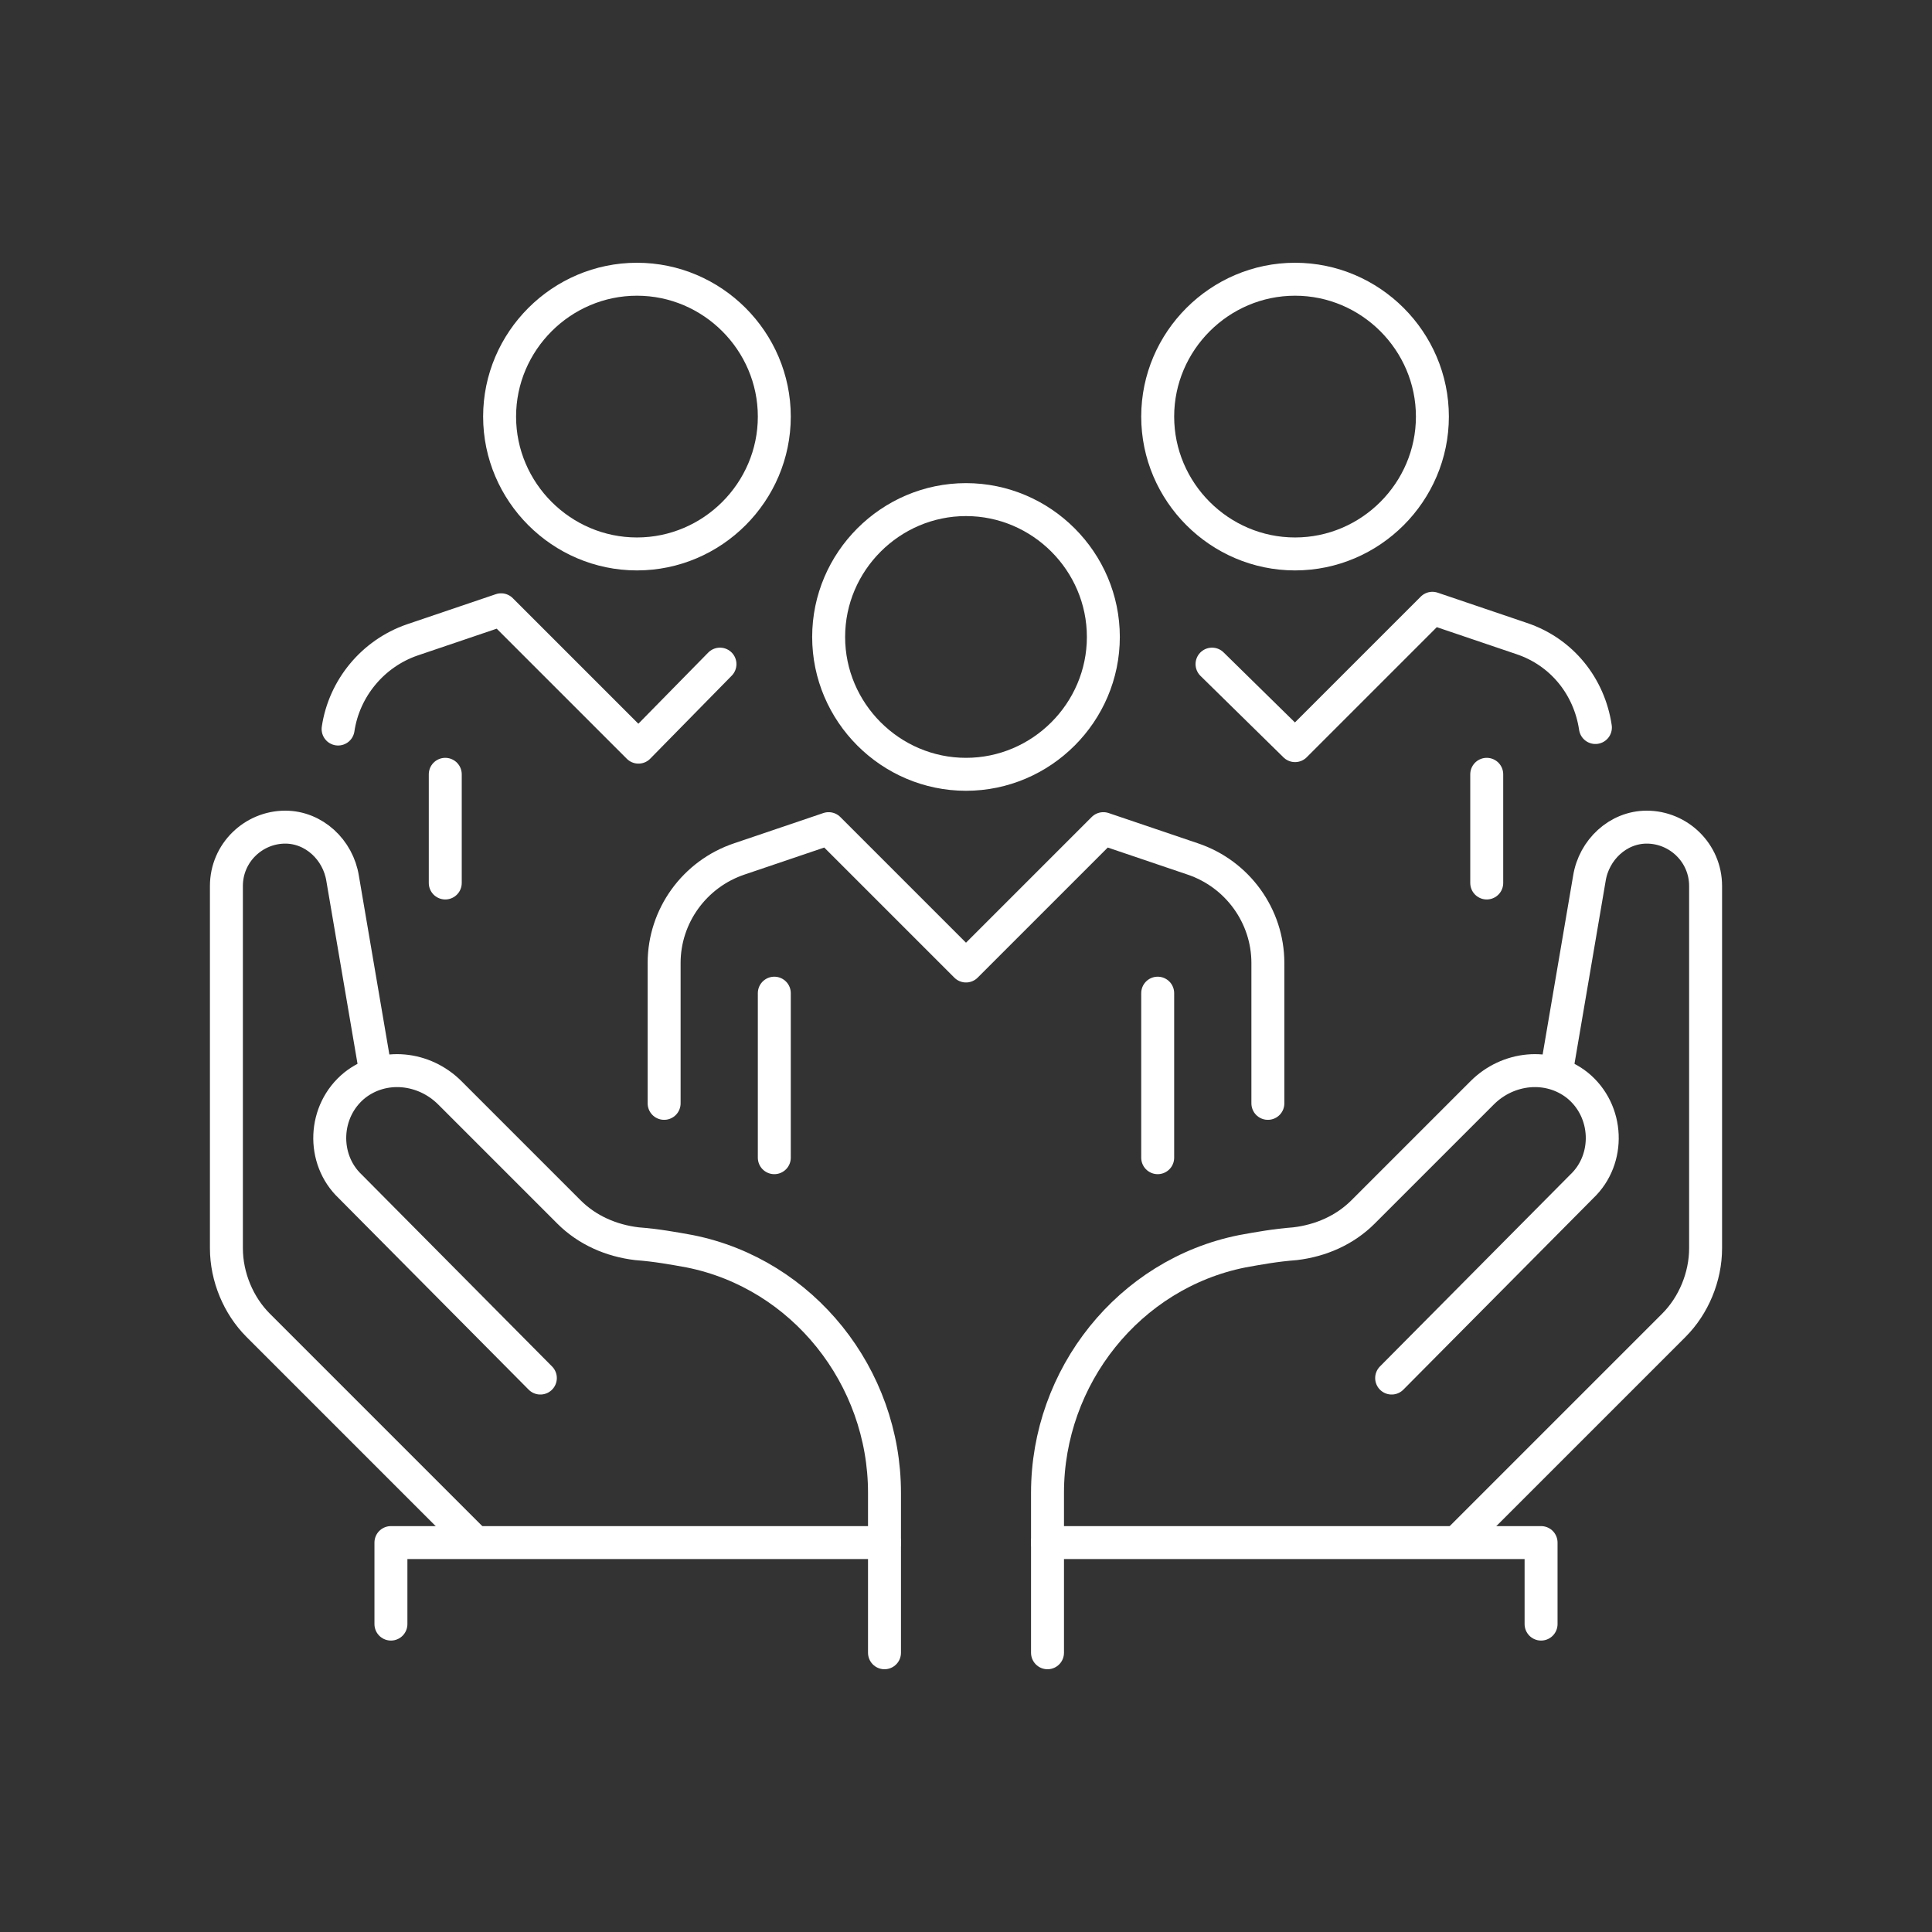
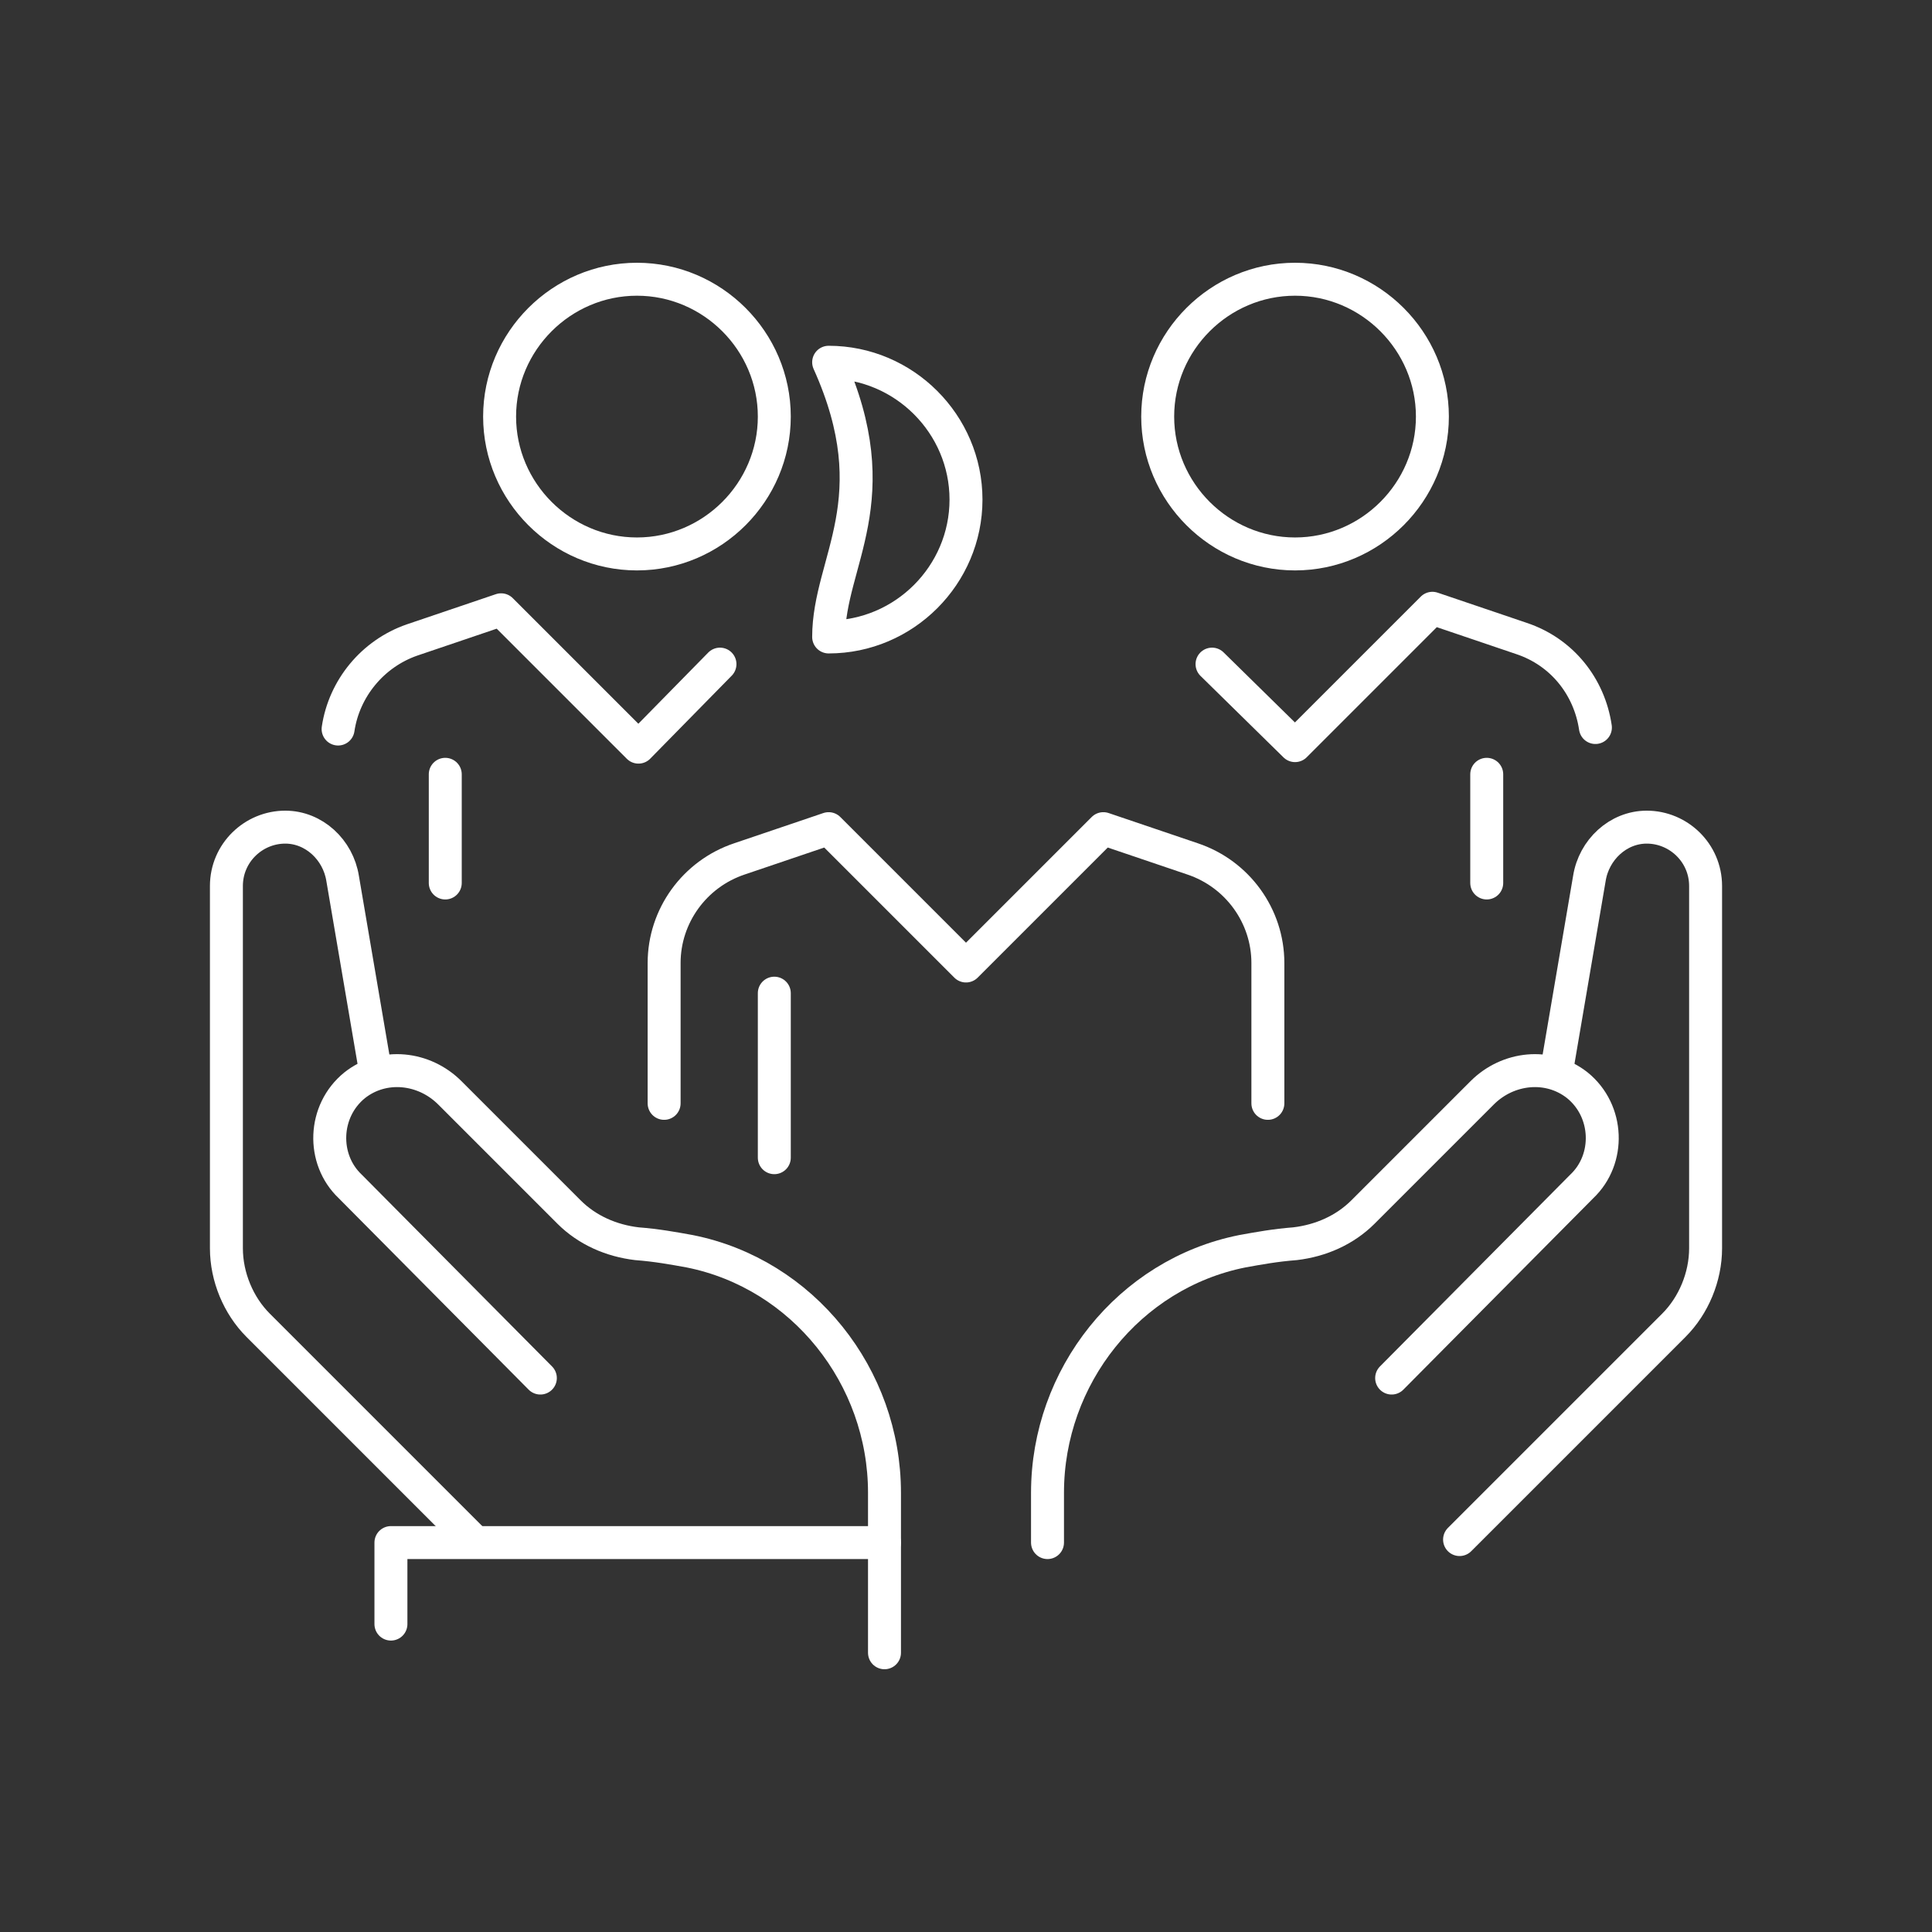
<svg xmlns="http://www.w3.org/2000/svg" version="1.1" id="Layer_1" x="0px" y="0px" viewBox="0 0 128 128" style="enable-background:new 0 0 128 128;" xml:space="preserve">
  <rect x="0" y="0" width="128" height="128" fill="#333333" stroke="none" />
  <style type="text/css"> .st0{fill:#FFFFFF;} .st1{fill:none;stroke:#FFFFFF;stroke-width:2.805;stroke-linecap:round;stroke-linejoin:round;} .st2{fill:none;stroke:#FFFFFF;stroke-width:3.321;stroke-linecap:round;stroke-linejoin:round;} .st3{fill:none;stroke:#FFFFFF;stroke-width:2.951;stroke-linecap:round;stroke-linejoin:round;} .st4{fill:none;stroke:#FFFFFF;stroke-width:2.727;stroke-linecap:round;stroke-linejoin:round;} .st5{fill:none;stroke:#FFFFFF;stroke-width:2.73;stroke-linecap:round;stroke-linejoin:round;} .st6{fill:none;stroke:#FFFFFF;stroke-width:3.079;stroke-linecap:round;stroke-linejoin:round;} .st7{fill:none;stroke:#FFFFFF;stroke-width:3.079;stroke-linecap:round;stroke-linejoin:round;} .st8{fill:none;stroke:#FFFFFF;stroke-width:2.183;stroke-linecap:round;stroke-linejoin:round;} .st9{fill:none;stroke:#FFFFFF;stroke-width:2.183;stroke-linejoin:round;} .st10{fill:none;stroke:#FFFFFF;stroke-width:2.23;stroke-linecap:round;stroke-linejoin:round;} .st11{fill:#A78940;} </style>
  <g>
    <path class="st8" d="M103.1,71.1l2.2-12.9c0.3-1.9,1.9-3.4,3.8-3.4h0c2.1,0,3.9,1.7,3.9,3.9v24c0,1.9-0.8,3.8-2.1,5.1l-14.2,14.2" />
    <path class="st8" d="M69.4,102.2v-3.3c0-7.7,5.4-14.5,12.9-16c1.1-0.2,2.2-0.4,3.5-0.5c1.7-0.2,3.3-0.9,4.5-2.1l7.9-7.9 c1.7-1.7,4.4-2,6.3-0.5c2.1,1.7,2.2,4.9,0.3,6.7L92.2,91.3" />
-     <polyline class="st8" points="102.1,107.6 102.1,102.2 69.4,102.2 69.4,109.5 " />
    <path class="st8" d="M24.9,71.1l-2.2-12.9c-0.3-1.9-1.9-3.4-3.8-3.4h0c-2.1,0-3.9,1.7-3.9,3.9v24c0,1.9,0.8,3.8,2.1,5.1l14.2,14.2" />
    <path class="st8" d="M58.6,102.2v-3.3c0-7.7-5.4-14.5-12.9-16c-1.1-0.2-2.2-0.4-3.5-0.5c-1.7-0.2-3.3-0.9-4.5-2.1l-7.9-7.9 c-1.7-1.7-4.4-2-6.3-0.5c-2.1,1.7-2.2,4.9-0.3,6.7l12.6,12.7" />
    <polyline class="st8" points="25.9,107.6 25.9,102.2 58.6,102.2 58.6,109.5 " />
-     <path class="st9" d="M54.9,42.2c0,5,4.1,9.1,9.1,9.1c5,0,9.1-4.1,9.1-9.1c0-5-4.1-9.1-9.1-9.1C59,33.1,54.9,37.2,54.9,42.2z" />
+     <path class="st9" d="M54.9,42.2c5,0,9.1-4.1,9.1-9.1c0-5-4.1-9.1-9.1-9.1C59,33.1,54.9,37.2,54.9,42.2z" />
    <path class="st9" d="M94.9,27.6c0,5-4.1,9.1-9.1,9.1c-5,0-9.1-4.1-9.1-9.1c0-5,4.1-9.1,9.1-9.1C90.8,18.5,94.9,22.6,94.9,27.6z" />
    <path class="st8" d="M84,73.1v-9.3c0-3.1-2-5.9-5-6.9l-5.9-2L64,64l-9.1-9.1l-5.9,2c-3,1-5,3.8-5,6.9v9.3" />
    <line class="st8" x1="51.3" y1="65.8" x2="51.3" y2="76.7" />
-     <line class="st8" x1="76.7" y1="65.8" x2="76.7" y2="76.7" />
    <path class="st9" d="M33.1,27.6c0,5,4.1,9.1,9.1,9.1c5,0,9.1-4.1,9.1-9.1c0-5-4.1-9.1-9.1-9.1C37.2,18.5,33.1,22.6,33.1,27.6z" />
    <line class="st8" x1="29.5" y1="51.3" x2="29.5" y2="58.5" />
    <line class="st8" x1="98.5" y1="51.3" x2="98.5" y2="58.5" />
    <path class="st8" d="M105.7,48.2c-0.4-2.7-2.2-5-4.9-5.9l-5.9-2l-9.1,9.1L80.3,44" />
    <path class="st8" d="M47.7,44l-5.4,5.5l-9.1-9.1l-5.9,2c-2.6,0.9-4.5,3.2-4.9,5.9" />
  </g>
</svg>